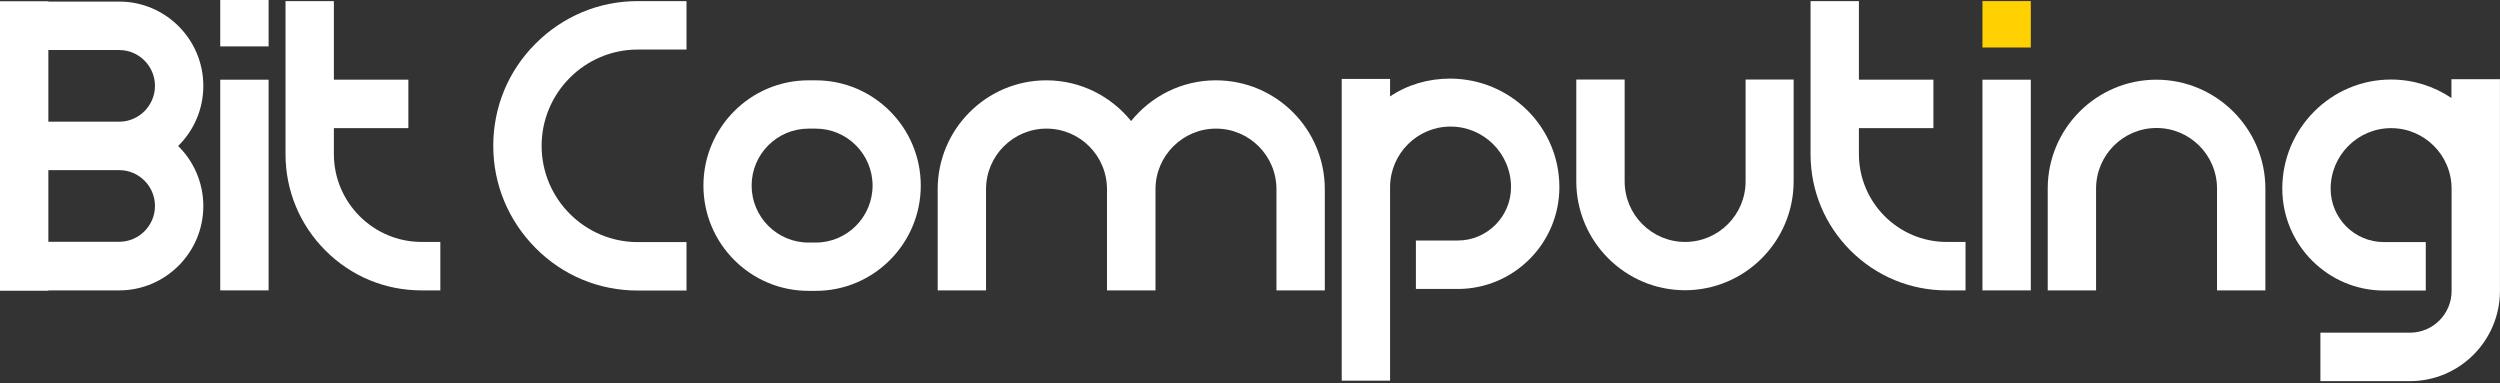
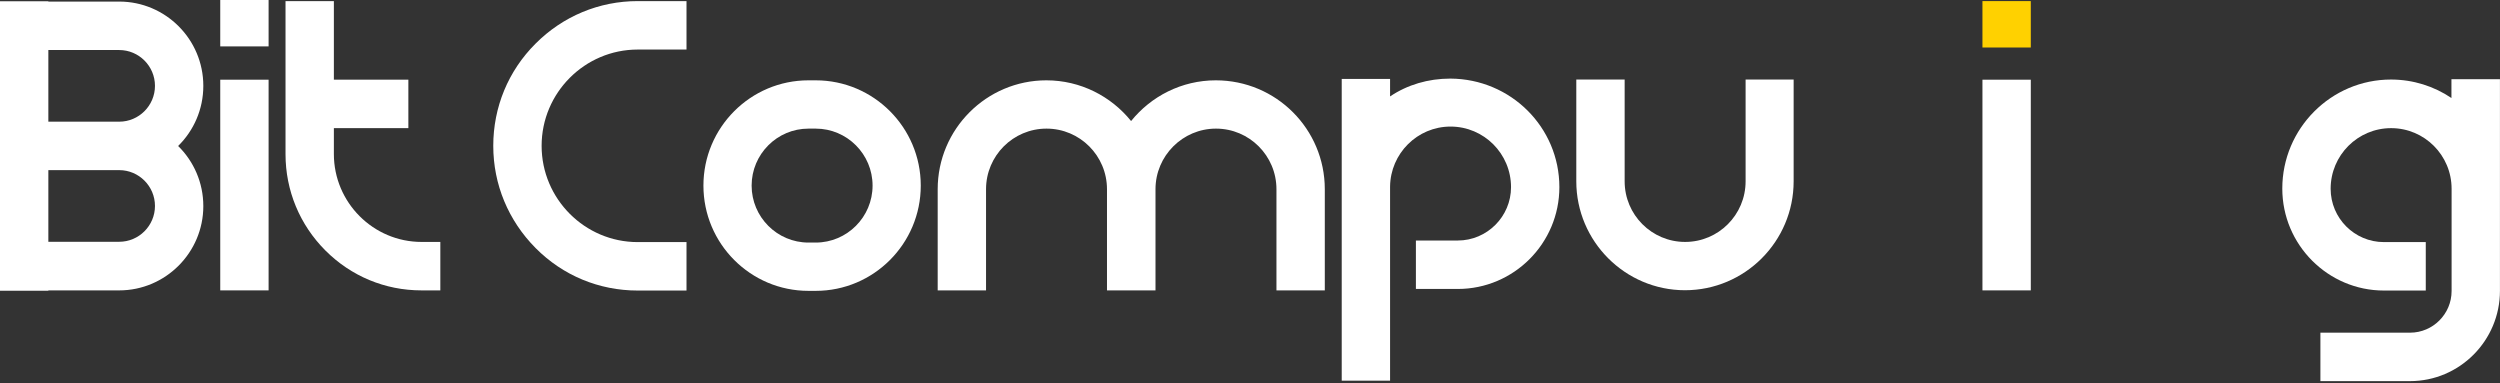
<svg xmlns="http://www.w3.org/2000/svg" width="809" height="124" viewBox="0 0 809 124" fill="none">
  <rect x="0" y="0" width="809" height="124" fill="#333333" stroke="none" />
  <path d="M57.641 47.24C62.686 52.194 65.795 59.088 65.795 66.697C65.795 81.712 53.563 93.969 38.58 93.969H15.646V94.071H0V0.409H15.646V0.511H38.58C53.563 0.511 65.795 12.717 65.795 27.782C65.795 35.392 62.686 42.286 57.641 47.24ZM50.149 27.782C50.149 21.399 44.95 16.19 38.58 16.19H15.646V39.375H38.58C44.95 39.375 50.149 34.166 50.149 27.782ZM50.149 66.646C50.149 60.263 44.95 55.054 38.58 55.054H15.646V78.239H38.58C44.95 78.239 50.149 73.03 50.149 66.646Z" fill="white" />
  <path d="M71.272 15.014V0H86.918V15.014H71.272ZM71.272 93.968V25.79H86.918V93.968H71.272Z" fill="white" />
  <path d="M142.492 78.29V93.968H136.377C124.604 93.968 113.596 89.372 105.288 81.047C96.981 72.723 92.394 61.641 92.394 49.895V0.358H108.041V25.79H132.147V41.468H108.041V49.844C108.041 65.522 120.782 78.29 136.428 78.29H142.492Z" fill="white" />
  <path d="M175.267 47.188C175.267 64.348 189.231 78.341 206.355 78.341H222.154V94.019H206.355C193.869 94.019 182.147 89.167 173.33 80.281C164.514 71.395 159.621 59.7 159.621 47.188C159.621 34.676 164.463 22.93 173.33 14.095C182.147 5.26 193.869 0.358 206.355 0.358H222.154V16.036H206.355C189.231 16.036 175.267 30.029 175.267 47.188Z" fill="white" />
  <path d="M297.96 60.058C297.96 78.851 282.721 94.121 263.966 94.121H261.622C242.867 94.121 227.629 78.851 227.629 60.058C227.629 41.264 242.867 25.994 261.622 25.994H263.966C282.721 25.994 297.96 41.264 297.96 60.058ZM282.365 60.058C282.365 49.895 274.108 41.621 263.966 41.621H261.622C251.48 41.621 243.224 49.895 243.224 60.058C243.224 70.22 251.48 78.494 261.622 78.494H263.966C274.108 78.494 282.365 70.22 282.365 60.058Z" fill="white" />
  <path d="M428.706 61.232V93.968H413.06V61.232C413.06 50.405 404.294 41.621 393.489 41.621C382.736 41.621 373.919 50.405 373.919 61.232V93.968H358.222V61.232C358.222 50.405 349.456 41.621 338.652 41.621C327.847 41.621 319.082 50.405 319.082 61.232V93.968H303.436V61.232C303.436 41.775 319.234 25.994 338.601 25.994C349.66 25.994 359.547 31.152 366.02 39.17C372.492 31.152 382.379 25.994 393.438 25.994C412.958 25.994 428.706 41.775 428.706 61.232Z" fill="white" />
  <path d="M504.614 60.569C504.614 78.698 489.886 93.508 471.742 93.508H458.186V77.83H471.742C481.222 77.83 488.968 70.067 488.968 60.569C488.968 49.742 480.202 40.958 469.398 40.958C458.645 40.958 449.93 49.691 449.828 60.415V123.18H434.182V93.508V60.518C434.182 60.467 434.182 60.415 434.182 60.415V25.535H449.828V31.204C455.434 27.425 462.161 25.433 469.347 25.433C488.866 25.535 504.614 41.162 504.614 60.569Z" fill="white" />
  <path d="M580.421 25.739V58.679C580.421 78.136 564.622 93.917 545.255 93.917C525.889 93.917 510.09 78.085 510.09 58.679V25.739H525.736V58.679C525.736 69.505 534.502 78.289 545.306 78.289C556.111 78.289 564.876 69.505 564.876 58.679V25.739H580.421Z" fill="white" />
-   <path d="M636.043 78.29V93.968H629.928C618.155 93.968 607.147 89.372 598.789 81.047C590.481 72.723 585.895 61.641 585.895 49.895V0.358H601.541V25.79H625.647V41.468H601.541V49.844C601.541 65.522 614.282 78.29 629.928 78.29H636.043Z" fill="white" />
  <path d="M641.52 93.967V25.79H657.166V93.967H641.52Z" fill="white" />
-   <path d="M733.075 61.028V93.967H717.429V61.028C717.429 50.201 708.663 41.417 697.859 41.417C687.054 41.417 678.289 50.201 678.289 61.028V93.967H662.643V61.028C662.643 41.57 678.442 25.79 697.808 25.79C717.174 25.79 733.075 41.621 733.075 61.028Z" fill="white" />
  <path d="M808.983 25.637V94.121C808.983 110.208 795.937 123.332 779.883 123.332H750.884V107.654H779.883C787.324 107.654 793.337 101.577 793.337 94.172V61.079C793.337 50.252 784.572 41.468 773.767 41.468C762.963 41.468 754.197 50.252 754.197 61.079C754.197 70.629 761.943 78.34 771.423 78.34H784.979V94.019H771.423C753.33 94.019 738.551 79.208 738.551 61.028C738.551 41.57 754.35 25.739 773.716 25.739C780.953 25.739 787.68 27.935 793.286 31.714V25.637H808.983Z" fill="white" />
  <path d="M641.52 0.357V15.372H657.166V0.357H641.52Z" fill="#FFD100" />
</svg>